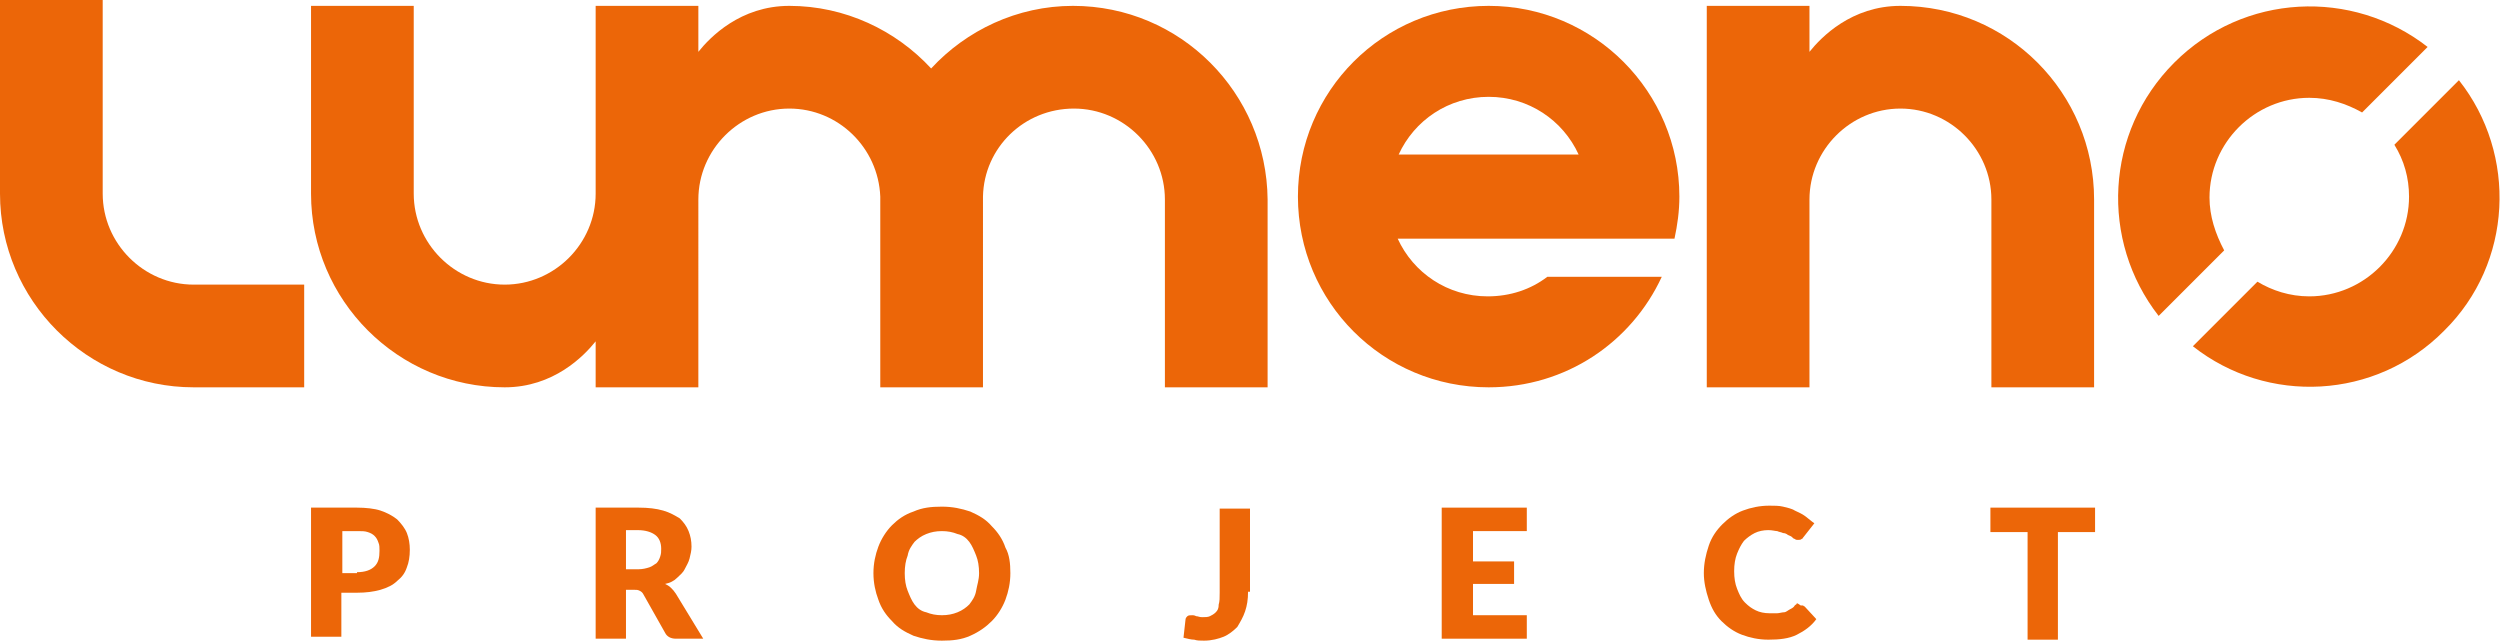
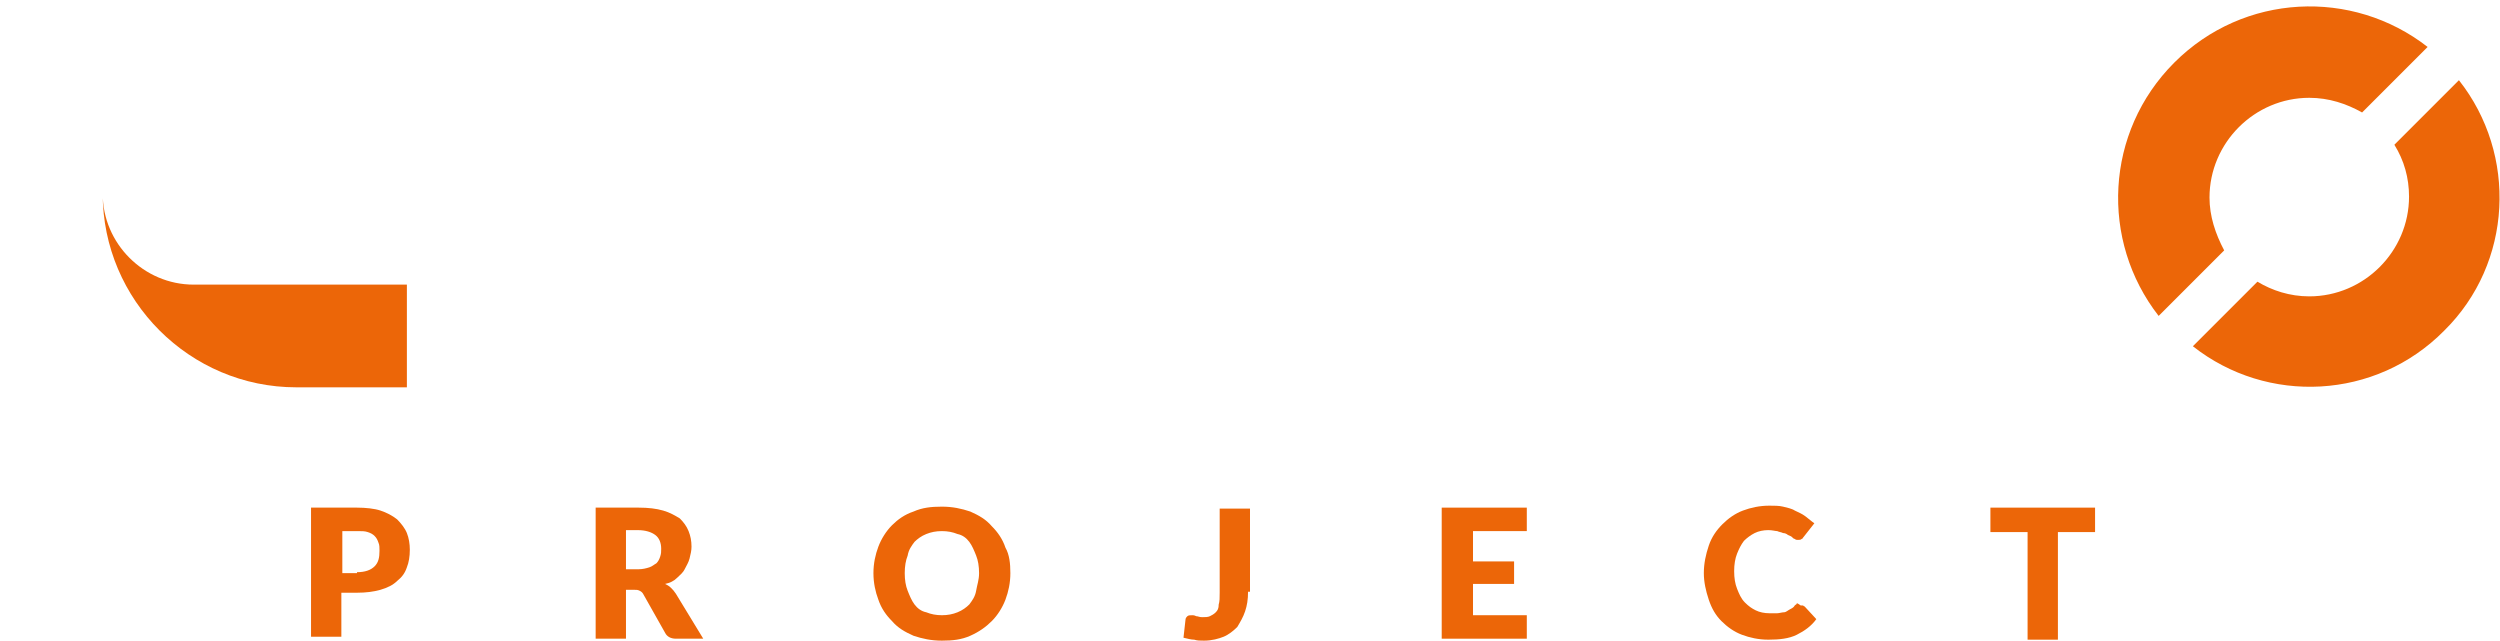
<svg xmlns="http://www.w3.org/2000/svg" version="1.1" id="Warstwa_1" x="0px" y="0px" viewBox="0 0 255.6 65.5" style="enable-background:new 0 0 255.6 65.5;" xml:space="preserve">
  <style type="text/css">
	.st0{fill:#EC6608;}
</style>
  <path class="st0" d="M225.9,20.2c0-5.6,4.6-10.2,10.2-10.2c2,0,3.8,0.6,5.4,1.5l6.7-6.7c-7.7-6-18.8-5.5-25.9,1.6  s-7.6,18.2-1.6,25.9l6.7-6.7C226.5,23.9,225.9,22.1,225.9,20.2z" />
  <g>
-     <path class="st0" d="M152.2,0.6c-10.8,0-19.5,8.7-19.5,19.5s8.7,19.5,19.5,19.5c7.9,0,14.6-4.6,17.7-11.3h-11.7   c-1.7,1.3-3.8,2-6.1,2c-4.1,0-7.6-2.4-9.2-5.9h28.3c0.3-1.4,0.5-2.8,0.5-4.3C171.7,9.4,163,0.6,152.2,0.6z M143,15.8   c1.6-3.5,5.1-5.9,9.2-5.9c4.1,0,7.6,2.4,9.2,5.9H143z" />
    <path class="st0" d="M251.4,8.2l-6.6,6.6c1,1.6,1.5,3.4,1.5,5.3c0,5.6-4.6,10.2-10.2,10.2c-2,0-3.8-0.6-5.3-1.5l-6.6,6.6   c7.6,6,18.7,5.5,25.7-1.6C256.9,26.9,257.4,15.8,251.4,8.2z" />
-     <path class="st0" d="M194.3,0.6c-5,0-8.1,3.2-9.3,4.7V0.6h-10.5v19.8v16.5v2.7H185v-2.7V20.4c0-5.1,4.2-9.3,9.3-9.3   s9.3,4.2,9.3,9.3v19.2h10.5V20.4C214.1,9.5,205.3,0.6,194.3,0.6z" />
-     <path class="st0" d="M10.5,19.8V0H0v19.8c0,10.9,8.9,19.8,19.8,19.8h11.3V29.1H19.8C14.7,29.1,10.5,24.9,10.5,19.8z" />
-     <path class="st0" d="M109.7,0.6C104,0.6,98.8,3.1,95.2,7c-3.6-3.9-8.8-6.4-14.5-6.4c-5,0-8.1,3.2-9.3,4.7V0.6h0H60.9h0v2.7v16.5   c0,5.1-4.2,9.3-9.3,9.3s-9.3-4.2-9.3-9.3V0.6H31.8v19.2c0,10.9,8.9,19.8,19.8,19.8c5,0,8.1-3.2,9.3-4.7v4.7h0h10.5h0v-2.7V20.4   c0-5.1,4.2-9.3,9.3-9.3c5,0,9.1,4,9.3,9c0,0.1,0,0.2,0,0.3v19.2h0h10.5h0V20.4c0-0.1,0-0.2,0-0.3c0.1-5,4.2-9,9.3-9   c5.1,0,9.3,4.2,9.3,9.3v19.2h10.5V20.4C129.5,9.5,120.7,0.6,109.7,0.6z" />
+     <path class="st0" d="M10.5,19.8V0v19.8c0,10.9,8.9,19.8,19.8,19.8h11.3V29.1H19.8C14.7,29.1,10.5,24.9,10.5,19.8z" />
  </g>
  <g>
    <path class="st0" d="M36.5,51.9c0.9,0,1.8,0.1,2.4,0.3s1.2,0.5,1.7,0.9c0.4,0.4,0.8,0.9,1,1.4c0.2,0.5,0.3,1.1,0.3,1.7   c0,0.7-0.1,1.3-0.3,1.8c-0.2,0.6-0.5,1-1,1.4c-0.4,0.4-1,0.7-1.7,0.9c-0.7,0.2-1.5,0.3-2.4,0.3h-1.6v4.5h-3.1V51.9H36.5z    M36.5,58.5c0.8,0,1.4-0.2,1.8-0.6c0.4-0.4,0.5-0.9,0.5-1.6c0-0.3,0-0.6-0.1-0.8c-0.1-0.3-0.2-0.5-0.4-0.7s-0.4-0.3-0.7-0.4   s-0.6-0.1-1-0.1h-1.6v4.3H36.5z" />
    <path class="st0" d="M71.9,65.3h-2.8c-0.5,0-0.9-0.2-1.1-0.6l-2.2-3.9c-0.1-0.2-0.2-0.3-0.4-0.4s-0.3-0.1-0.6-0.1H64v5h-3.1V51.9   h4.4c1,0,1.8,0.1,2.5,0.3s1.2,0.5,1.7,0.8c0.4,0.4,0.7,0.8,0.9,1.3c0.2,0.5,0.3,1,0.3,1.6c0,0.4-0.1,0.8-0.2,1.2   c-0.1,0.4-0.3,0.7-0.5,1.1s-0.5,0.6-0.8,0.9c-0.3,0.3-0.7,0.5-1.2,0.6c0.2,0.1,0.4,0.2,0.6,0.4c0.2,0.2,0.3,0.3,0.5,0.6L71.9,65.3z    M65.3,58.2c0.4,0,0.8-0.1,1.1-0.2c0.3-0.1,0.5-0.3,0.7-0.4c0.2-0.2,0.3-0.4,0.4-0.7c0.1-0.3,0.1-0.5,0.1-0.8   c0-0.6-0.2-1.1-0.6-1.4s-1-0.5-1.8-0.5H64v4H65.3z" />
    <path class="st0" d="M103.3,58.6c0,1-0.2,1.9-0.5,2.7c-0.3,0.8-0.8,1.6-1.4,2.2c-0.6,0.6-1.3,1.1-2.2,1.5c-0.9,0.4-1.8,0.5-2.9,0.5   s-2-0.2-2.9-0.5c-0.9-0.4-1.6-0.8-2.2-1.5c-0.6-0.6-1.1-1.3-1.4-2.2c-0.3-0.8-0.5-1.7-0.5-2.7c0-1,0.2-1.9,0.5-2.7   c0.3-0.8,0.8-1.6,1.4-2.2s1.3-1.1,2.2-1.4c0.9-0.4,1.8-0.5,2.9-0.5s2,0.2,2.9,0.5c0.9,0.4,1.6,0.8,2.2,1.5c0.6,0.6,1.1,1.3,1.4,2.2   C103.2,56.7,103.3,57.6,103.3,58.6z M100.1,58.6c0-0.7-0.1-1.3-0.3-1.8c-0.2-0.5-0.4-1-0.7-1.4c-0.3-0.4-0.7-0.7-1.2-0.8   c-0.5-0.2-1-0.3-1.6-0.3c-0.6,0-1.1,0.1-1.6,0.3c-0.5,0.2-0.9,0.5-1.2,0.8c-0.3,0.4-0.6,0.8-0.7,1.4c-0.2,0.5-0.3,1.1-0.3,1.8   c0,0.7,0.1,1.3,0.3,1.8c0.2,0.5,0.4,1,0.7,1.4c0.3,0.4,0.7,0.7,1.2,0.8c0.5,0.2,1,0.3,1.6,0.3c0.6,0,1.1-0.1,1.6-0.3   c0.5-0.2,0.9-0.5,1.2-0.8c0.3-0.4,0.6-0.8,0.7-1.4S100.1,59.3,100.1,58.6z" />
    <path class="st0" d="M127.6,60.5c0,0.8-0.1,1.4-0.3,2c-0.2,0.6-0.5,1.1-0.8,1.6c-0.4,0.4-0.9,0.8-1.4,1s-1.2,0.4-2,0.4   c-0.4,0-0.7,0-1-0.1c-0.3,0-0.7-0.1-1.1-0.2l0.2-1.8c0-0.2,0.1-0.3,0.2-0.4c0.1-0.1,0.3-0.1,0.5-0.1c0.1,0,0.2,0,0.4,0.1   c0.2,0,0.3,0.1,0.6,0.1c0.3,0,0.6,0,0.8-0.1s0.4-0.2,0.6-0.4s0.3-0.4,0.3-0.8c0.1-0.3,0.1-0.7,0.1-1.2v-8.6h3.1V60.5z" />
    <path class="st0" d="M150.6,54.3v3.1h4.2v2.3h-4.2v3.2h5.5v2.4h-8.7V51.9h8.7v2.4H150.6z" />
    <path class="st0" d="M184.1,61.9c0.1,0,0.1,0,0.2,0c0.1,0,0.1,0.1,0.2,0.1l1.2,1.3c-0.5,0.7-1.2,1.2-2,1.6   c-0.8,0.4-1.8,0.5-2.9,0.5c-1,0-1.9-0.2-2.7-0.5c-0.8-0.3-1.5-0.8-2.1-1.4c-0.6-0.6-1-1.3-1.3-2.2s-0.5-1.8-0.5-2.7   c0-1,0.2-1.9,0.5-2.8s0.8-1.6,1.4-2.2c0.6-0.6,1.3-1.1,2.1-1.4c0.8-0.3,1.7-0.5,2.7-0.5c0.5,0,1,0,1.4,0.1c0.4,0.1,0.9,0.2,1.2,0.4   c0.4,0.2,0.7,0.3,1.1,0.6s0.6,0.5,0.9,0.7l-1.1,1.4c-0.1,0.1-0.1,0.2-0.2,0.2c-0.1,0.1-0.2,0.1-0.4,0.1c-0.1,0-0.2,0-0.3-0.1   c-0.1,0-0.2-0.1-0.3-0.2c-0.1-0.1-0.2-0.1-0.4-0.2c-0.1-0.1-0.3-0.2-0.5-0.2c-0.2-0.1-0.4-0.1-0.6-0.2c-0.2,0-0.5-0.1-0.9-0.1   c-0.5,0-1,0.1-1.4,0.3c-0.4,0.2-0.8,0.5-1.1,0.8c-0.3,0.4-0.5,0.8-0.7,1.3c-0.2,0.5-0.3,1.1-0.3,1.8c0,0.7,0.1,1.3,0.3,1.8   c0.2,0.5,0.4,1,0.8,1.4s0.7,0.6,1.1,0.8c0.4,0.2,0.9,0.3,1.4,0.3c0.3,0,0.5,0,0.8,0c0.2,0,0.5-0.1,0.7-0.1s0.4-0.2,0.6-0.3   c0.2-0.1,0.4-0.2,0.5-0.4c0.1-0.1,0.2-0.1,0.2-0.2S184.1,61.9,184.1,61.9z" />
    <path class="st0" d="M214.2,54.4h-3.8v11h-3.1v-11h-3.8v-2.5h10.7V54.4z" />
  </g>
</svg>